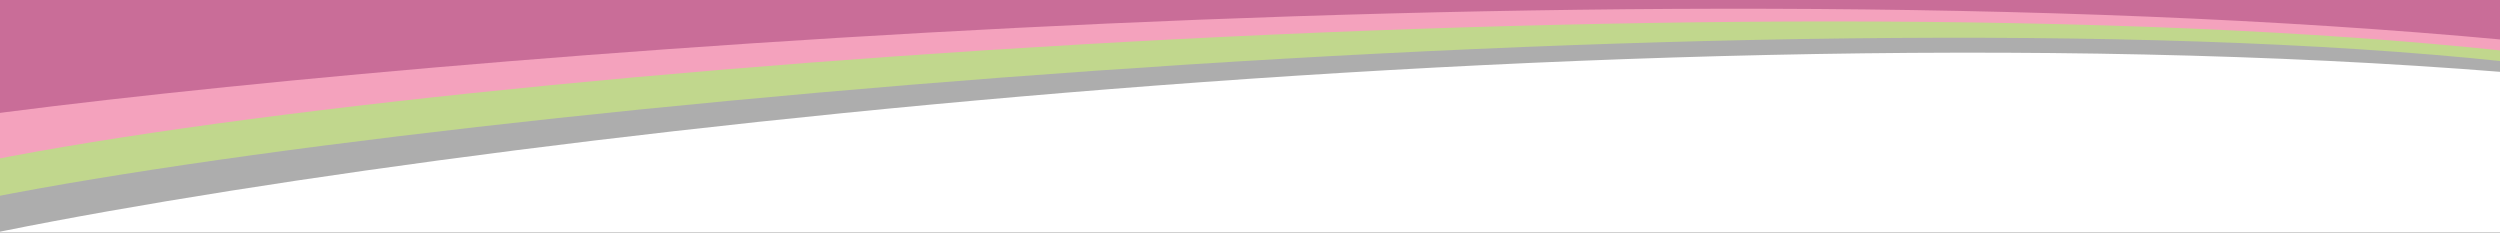
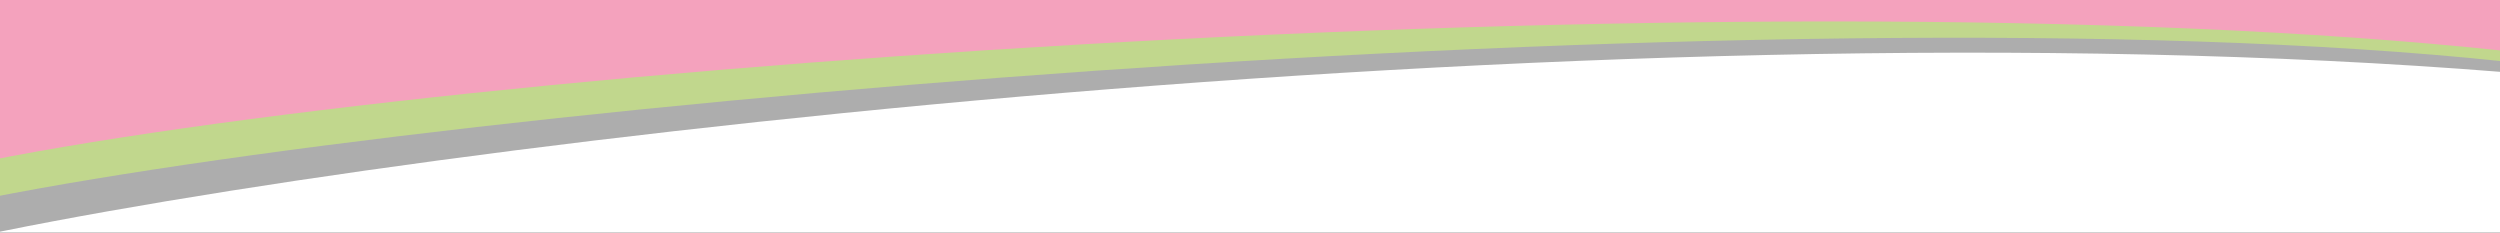
<svg xmlns="http://www.w3.org/2000/svg" fill="none" viewBox="0 0 1440 134" height="134" width="1440">
  <rect x="0" y="0" width="1440" height="134" fill="#333333" stroke="none" />
  <g clip-path="url(#clip0_3709_31340)">
    <rect fill="white" height="134" width="1440" />
    <path fill="#ADADAD" d="M1441.98 41.519C910.668 -1.023 191.185 87.553 -48.904 144.054L-45.175 5.16L1442.39 11.002L1441.98 41.519Z" />
    <path fill="#C1D78D" d="M1442.44 35.387C1019.61 -9.423 195.668 65.638 -44.421 122.139L-44.349 -24.604L1442.99 -3.382L1442.44 35.387Z" />
    <path fill="#F4A2BD" d="M1442.93 29.334C999.67 -18.01 197.019 42.673 -45.751 100.989L-43.579 -50.52L1443.76 -29.299L1442.93 29.334Z" />
-     <path fill="#C96D98" d="M1443.05 22.992C914.812 -26.205 179.786 37.655 -45.284 71.297L-43.273 -69.678L1444.07 -48.456L1443.05 22.992Z" />
  </g>
  <defs>
    <clipPath id="clip0_3709_31340">
      <rect fill="white" height="134" width="1440" />
    </clipPath>
  </defs>
</svg>